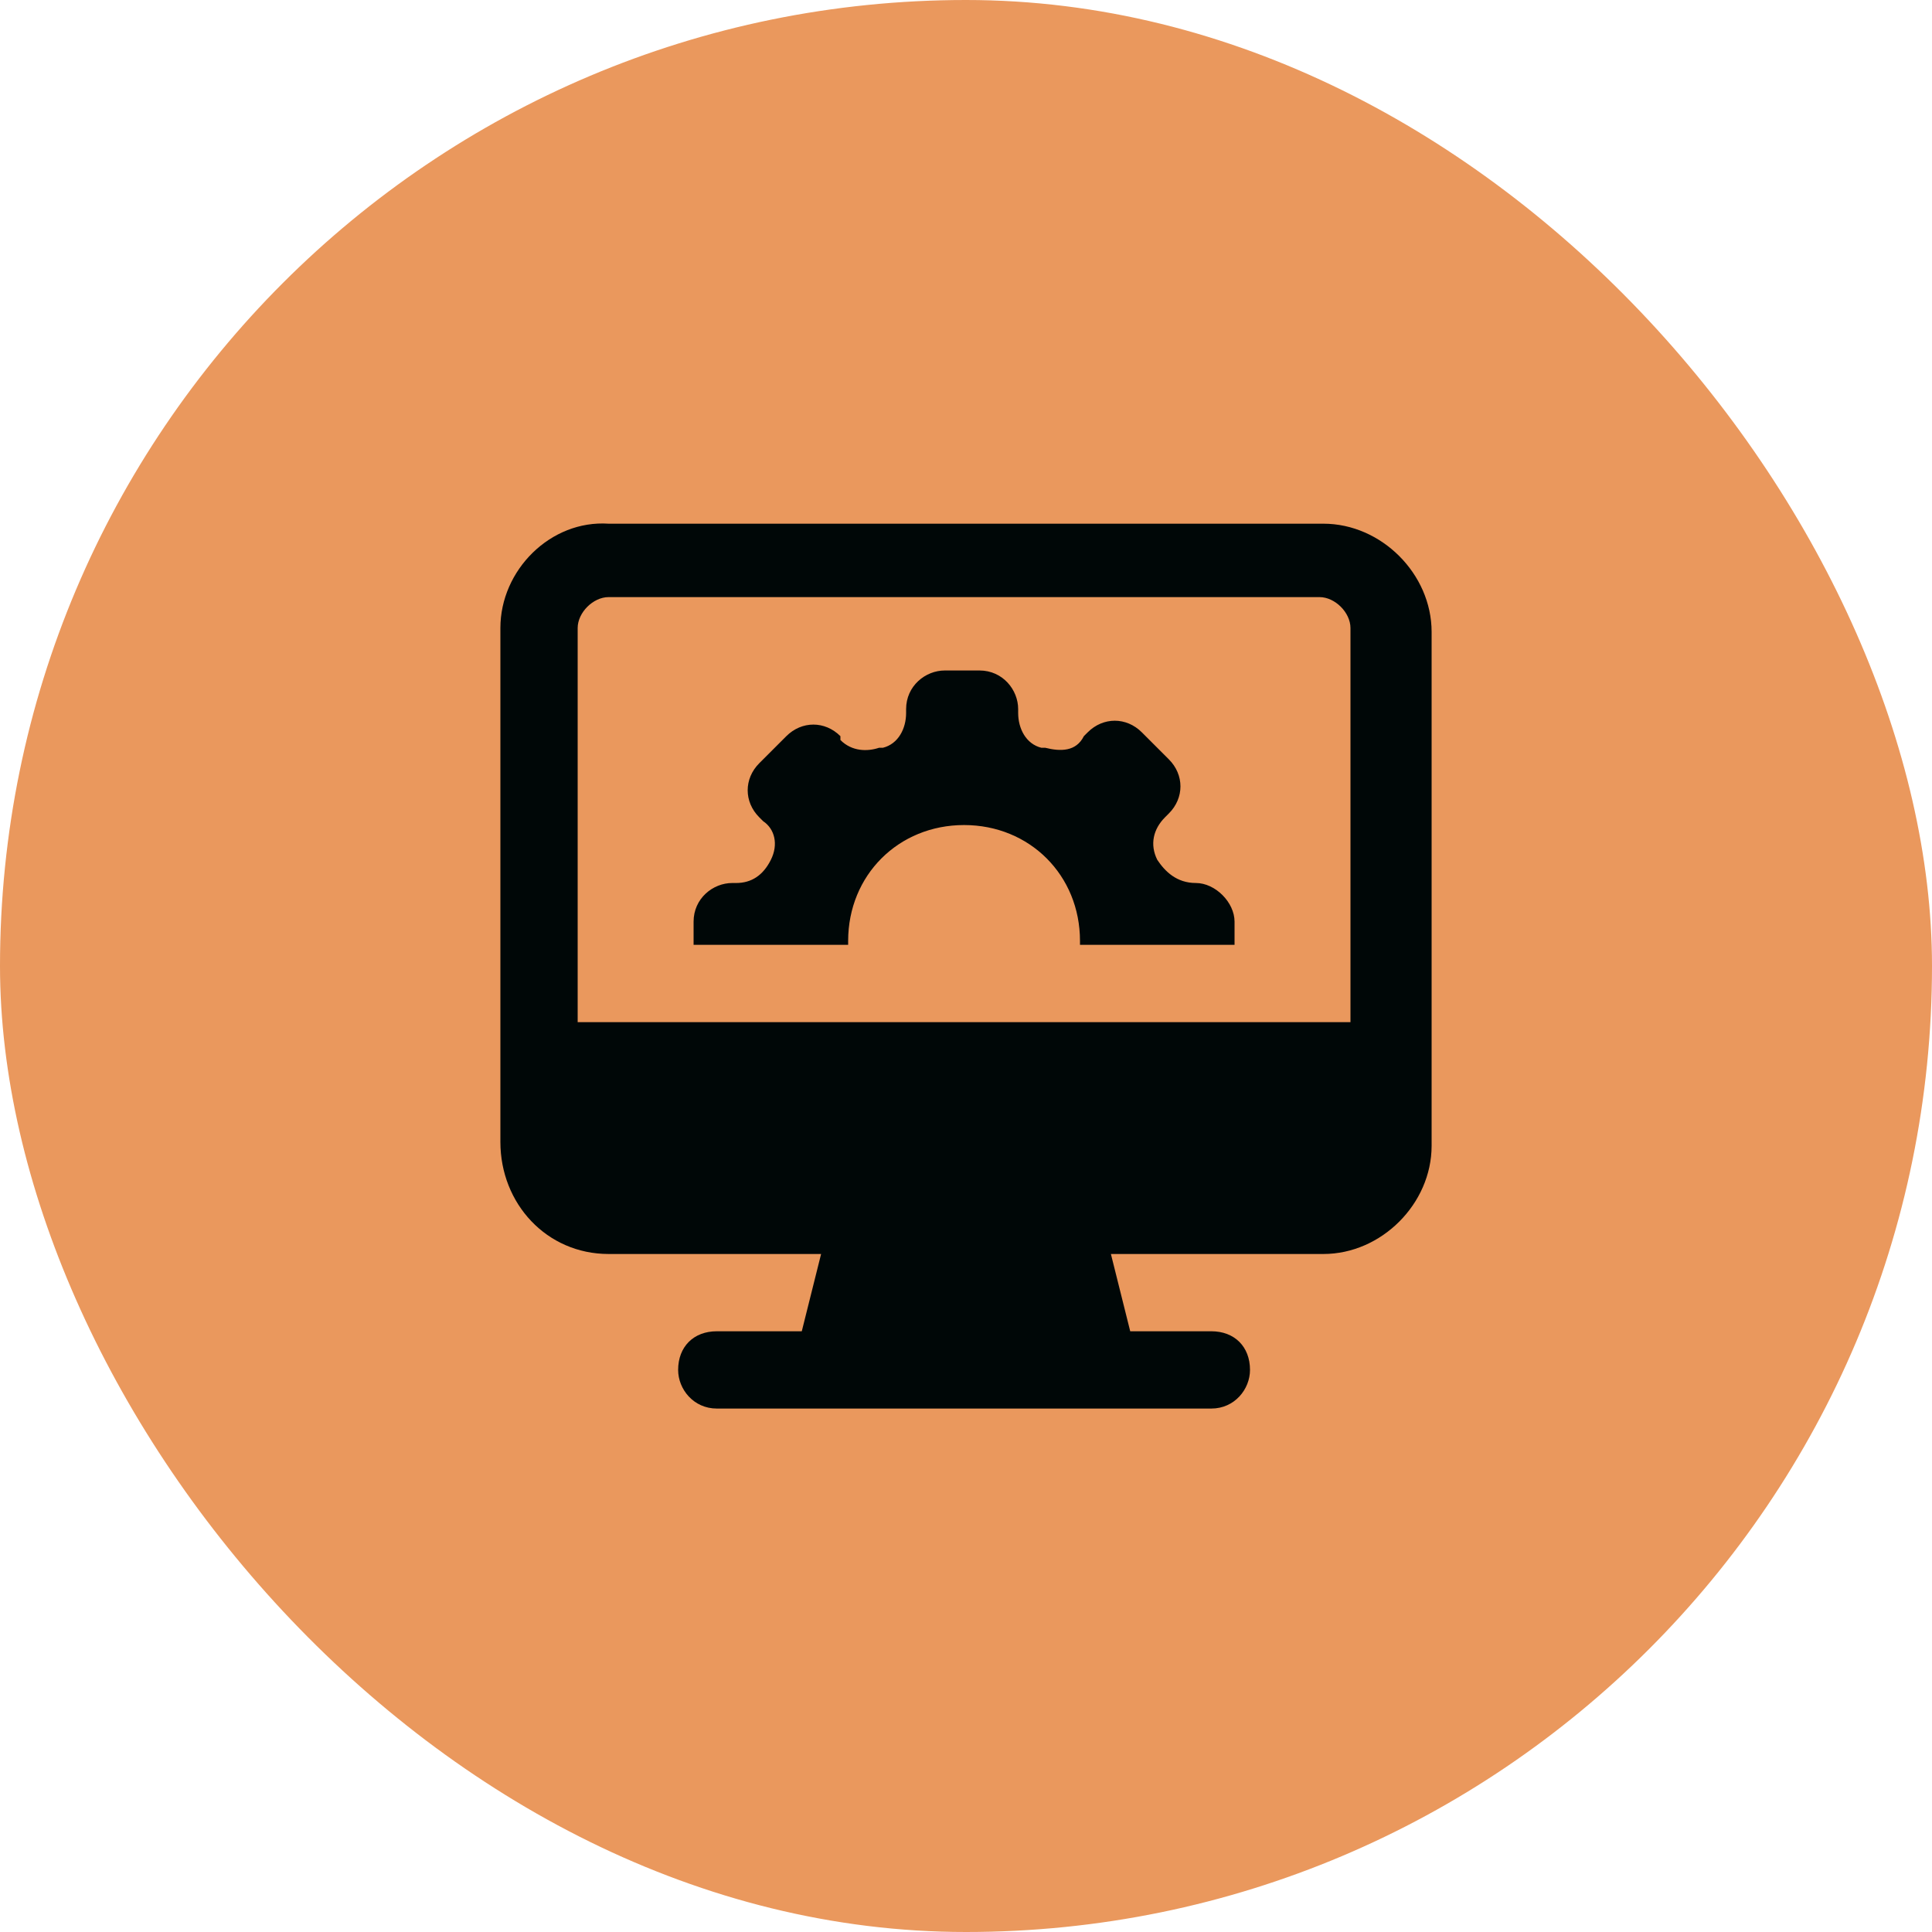
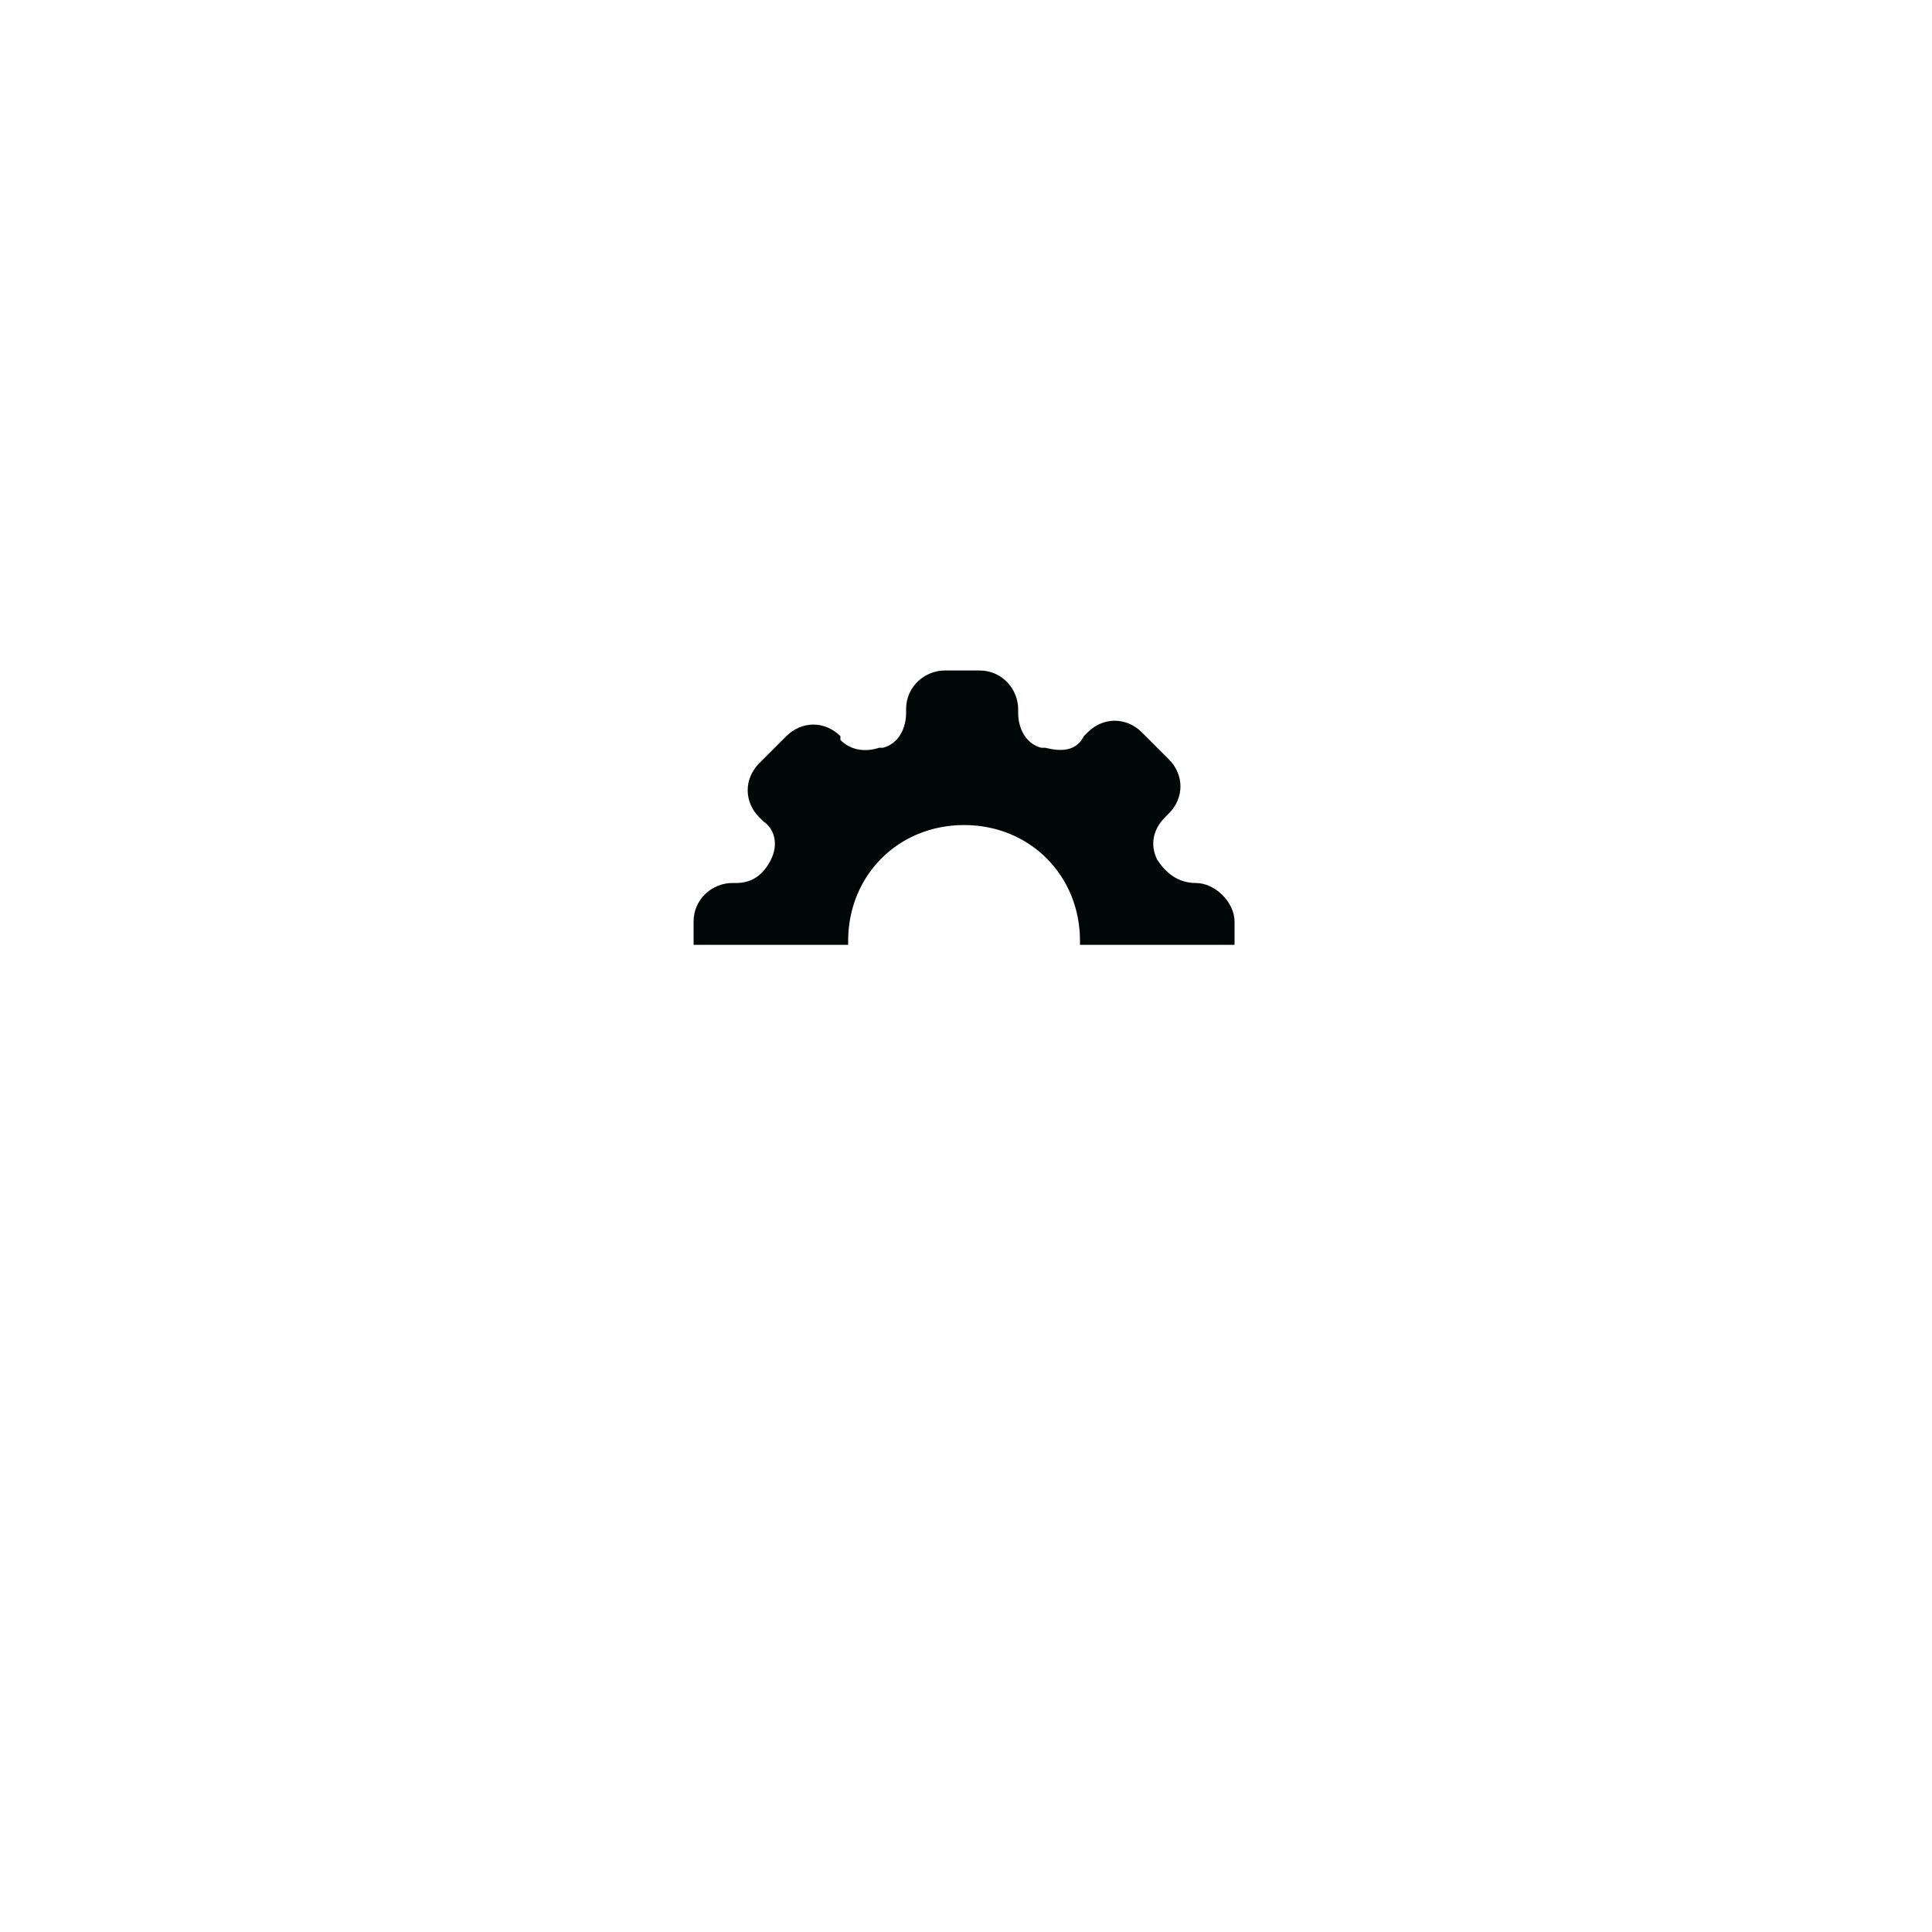
<svg xmlns="http://www.w3.org/2000/svg" width="48" height="48" viewBox="0 0 48 48" fill="none">
-   <rect width="48" height="48" rx="24" fill="#EA985D" />
-   <path d="M15.12 31.155H20.4L19.92 33.075H17.808C17.232 33.075 16.848 33.459 16.848 34.035C16.848 34.515 17.232 34.995 17.808 34.995H30.096C30.672 34.995 31.056 34.515 31.056 34.035C31.056 33.459 30.672 33.075 30.096 33.075H28.08L27.6 31.155H32.88C34.32 31.155 35.568 29.907 35.568 28.467C35.568 23.859 35.568 20.403 35.568 15.699C35.568 14.259 34.32 13.011 32.88 13.011H15.12C13.68 12.915 12.432 14.163 12.432 15.603V28.371C12.432 29.907 13.584 31.155 15.12 31.155ZM14.352 15.603C14.352 15.219 14.736 14.835 15.12 14.835H32.784C33.168 14.835 33.552 15.219 33.552 15.603V25.395H14.352V15.603Z" fill="#000707" />
  <path d="M29.712 21.938C29.232 21.938 28.944 21.65 28.752 21.362C28.56 20.978 28.656 20.594 28.944 20.306L29.04 20.21C29.424 19.826 29.424 19.25 29.04 18.866L28.368 18.194C27.984 17.81 27.408 17.81 27.024 18.194L26.928 18.29C26.736 18.674 26.352 18.674 25.968 18.578C25.968 18.578 25.968 18.578 25.872 18.578C25.488 18.482 25.296 18.098 25.296 17.714V17.618C25.296 17.138 24.912 16.658 24.336 16.658H23.472C22.992 16.658 22.512 17.042 22.512 17.618V17.714C22.512 18.098 22.32 18.482 21.936 18.578C21.936 18.578 21.936 18.578 21.84 18.578C21.552 18.674 21.168 18.674 20.88 18.386V18.29C20.496 17.906 19.92 17.906 19.536 18.29L18.864 18.962C18.48 19.346 18.48 19.922 18.864 20.306L18.96 20.402C19.248 20.594 19.344 20.978 19.152 21.362C18.96 21.746 18.672 21.938 18.288 21.938H18.192C17.712 21.938 17.232 22.322 17.232 22.898V23.474H21.072V23.378C21.072 21.746 22.32 20.498 23.952 20.498C25.584 20.498 26.832 21.746 26.832 23.378V23.474H30.672V22.898C30.672 22.418 30.192 21.938 29.712 21.938Z" fill="#000707" />
</svg>